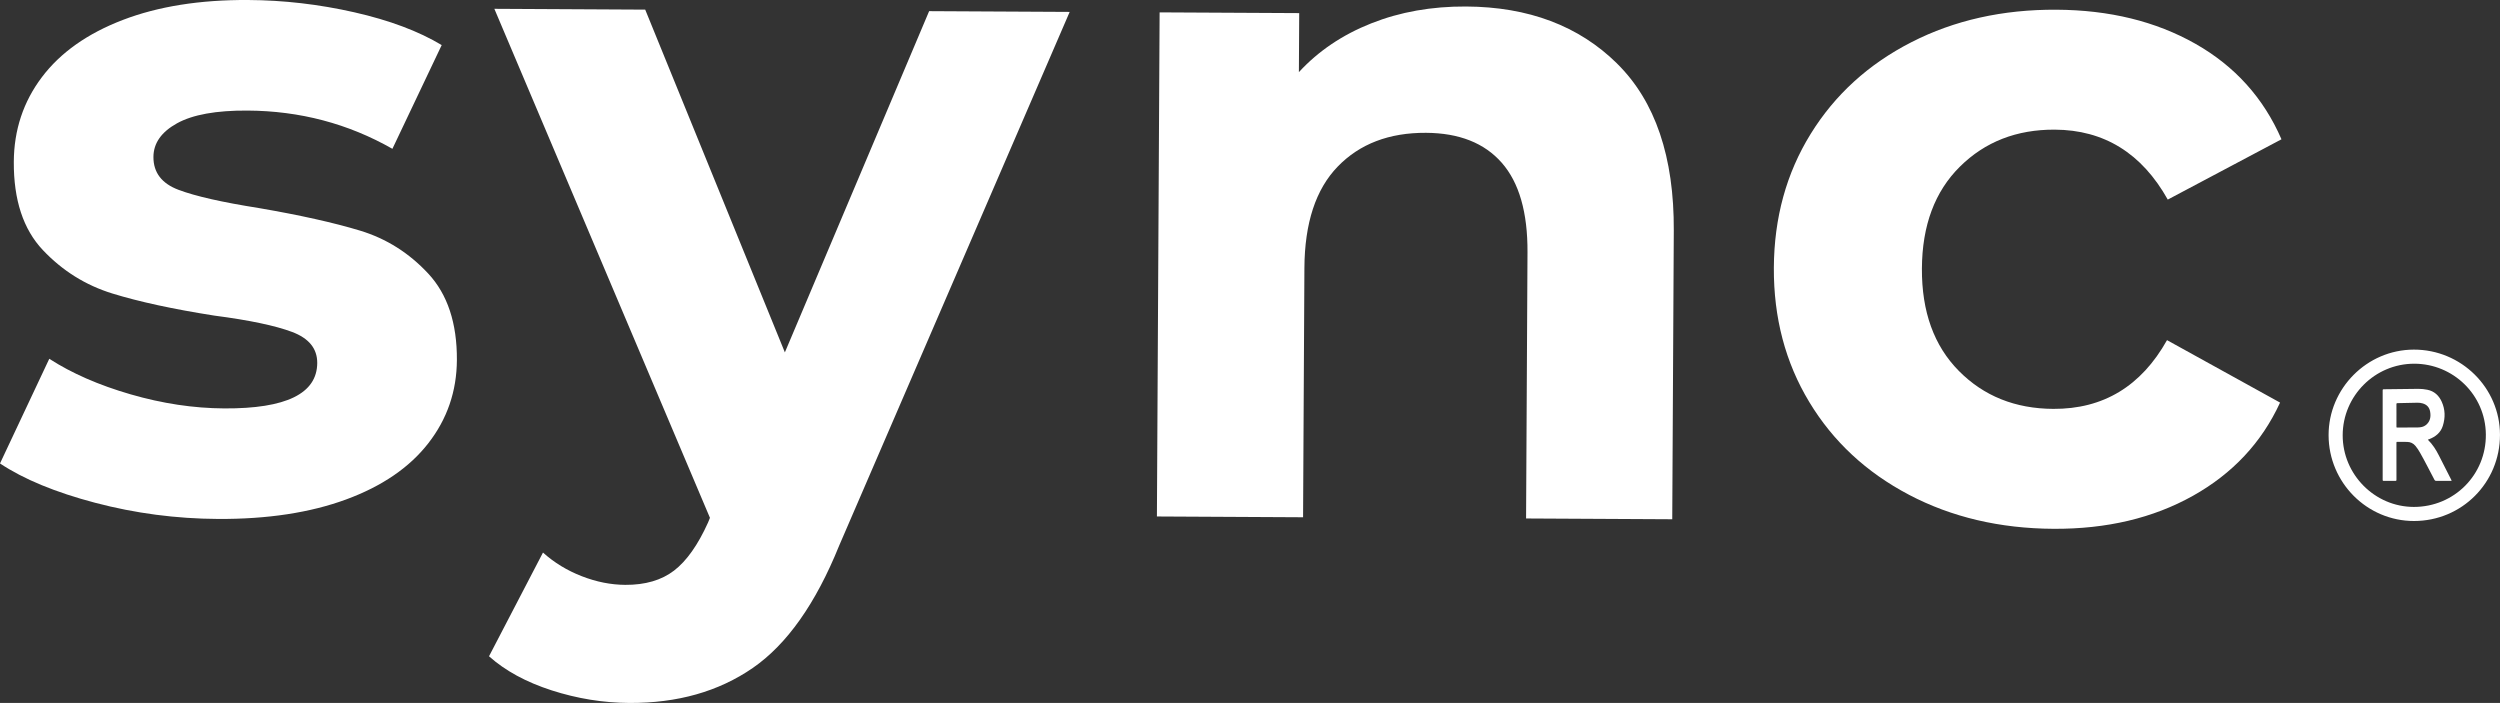
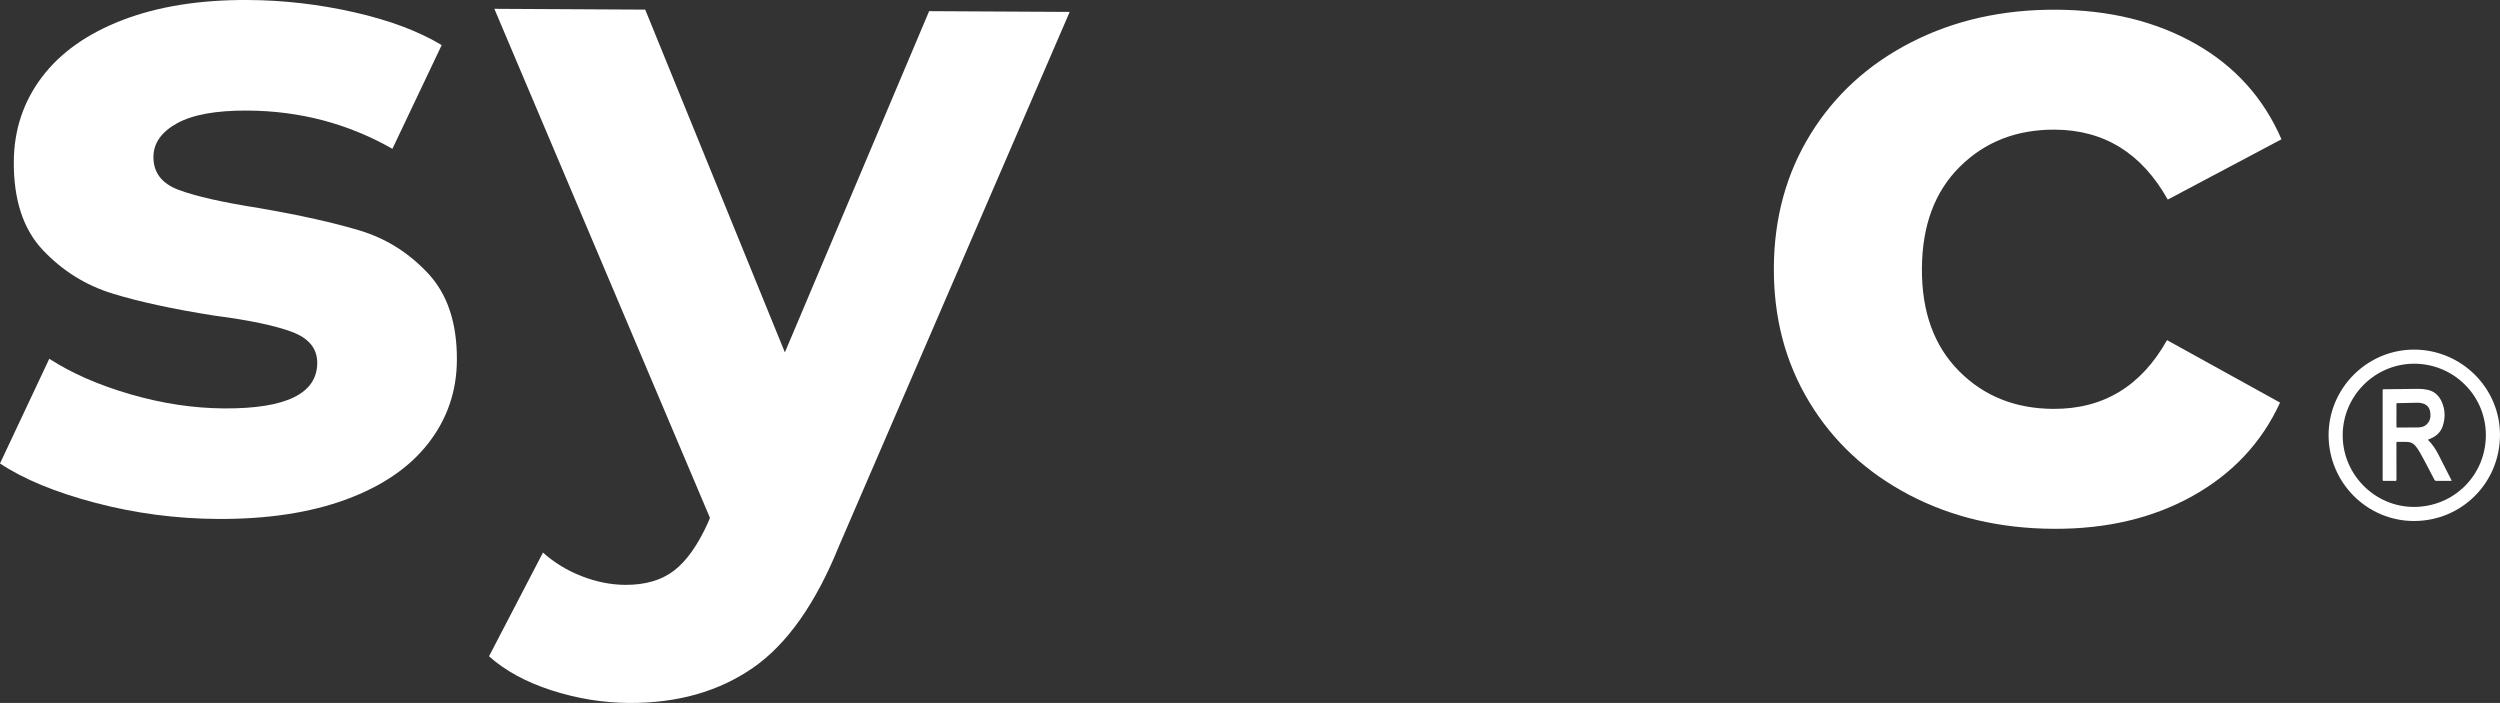
<svg xmlns="http://www.w3.org/2000/svg" id="Capa_1" width="1817.88" height="511.14" viewBox="0 0 1817.88 511.14">
  <rect x="0" y="0" width="1817.88" height="511.14" fill="#333333" stroke="none" />
  <defs>
    <style>.cls-1{fill:#fff;stroke-width:0px;}</style>
  </defs>
  <path class="cls-1" d="M69.34,365.64c-29.03-7.65-52.15-17.2-69.34-28.64l35.83-76.12c16.3,10.54,36.01,19.16,59.14,25.86,23.13,6.71,45.82,10.12,68.08,10.24,44.96.25,67.51-10.76,67.63-33.02.06-10.45-6.03-17.97-18.27-22.58-12.24-4.6-31.08-8.57-56.49-11.88-29.96-4.7-54.69-10.06-74.18-16.07-19.5-6.01-36.36-16.55-50.59-31.61-14.23-15.07-21.26-36.45-21.11-64.16.12-23.17,6.93-43.68,20.43-61.56,13.49-17.87,33.1-31.73,58.82-41.59C114.99,4.66,145.34-.18,180.32,0c25.89.14,51.65,3.12,77.28,8.93,25.63,5.82,46.82,13.77,63.58,23.85l-35.84,75.43c-32.16-18.33-67.3-27.61-105.46-27.81-22.72-.13-39.77,2.96-51.15,9.26-11.39,6.3-17.11,14.45-17.16,24.44-.06,11.36,6.03,19.34,18.27,23.94,12.24,4.62,31.74,9.04,58.53,13.27,29.96,5.16,54.45,10.63,73.49,16.4,19.05,5.79,35.57,16.2,49.58,31.27,13.99,15.07,20.93,36,20.79,62.8-.12,22.72-7.04,42.88-20.77,60.52-13.72,17.65-33.67,31.28-59.84,40.9-26.17,9.62-57.2,14.34-93.08,14.15-30.44-.16-60.18-4.07-89.2-11.72" />
  <path class="cls-1" d="M777.82,8.66l-167.65,388.16c-17.04,42.15-37.98,71.78-62.83,88.92-24.85,17.12-54.76,25.59-89.73,25.41-19.07-.1-37.91-3.17-56.5-9.16-18.59-6.01-33.77-14.27-45.52-24.78l39.24-75.42c8.14,7.31,17.53,13.05,28.18,17.19,10.65,4.15,21.19,6.24,31.65,6.3,14.53.08,26.36-3.38,35.48-10.37,9.12-6.99,17.36-18.65,24.72-34.96l1.38-3.4L359.47,6.41l109.7.59,101.55,249.23L675.62,8.11l102.2.55Z" />
-   <path class="cls-1" d="M1175.86,46.22c27.78,27.41,41.54,67.91,41.24,121.51l-1.12,209.85-106.29-.57,1.03-193.5c.16-29.06-6.09-50.79-18.73-65.17-12.64-14.38-31-21.62-55.07-21.76-26.8-.14-48.2,8.03-64.18,24.53-15.99,16.5-24.07,41.09-24.24,73.79l-.97,181.23-106.28-.57,1.96-366.56,101.51.54-.23,42.92c14.16-15.37,31.71-27.19,52.66-35.49,20.93-8.29,43.9-12.37,68.88-12.23,45.42.24,82.03,14.06,109.82,41.46" />
  <path class="cls-1" d="M1388.11,359.76c-31.03-16.29-55.21-38.79-72.53-67.5-17.34-28.71-25.91-61.23-25.72-97.57.19-36.34,9.11-68.77,26.76-97.29,17.63-28.52,42.05-50.77,73.26-66.72,31.19-15.95,66.32-23.83,105.39-23.62,38.6.2,72.28,8.45,101.05,24.73,28.75,16.28,49.64,39.45,62.66,69.49l-82.68,43.85c-18.9-33.72-46.3-50.67-82.17-50.86-27.71-.14-50.71,8.82-68.96,26.89-18.28,18.08-27.48,42.77-27.65,74.12-.17,31.34,8.78,56.16,26.85,74.41,18.06,18.27,40.96,27.48,68.67,27.62,36.34.2,63.9-16.45,82.71-49.98l82.2,45.41c-13.34,29.01-34.46,51.6-63.39,67.8-28.94,16.2-62.71,24.19-101.31,23.98-39.07-.21-74.12-8.45-105.14-24.75" />
  <path class="cls-1" d="M1693.24,316.47c-.06-34.08,27.92-62.18,61.97-62.25,34.48-.07,62.63,27.77,62.66,61.95.03,34.8-27.74,62.65-62.48,62.68-34.21.03-62.1-27.96-62.15-62.38M1755.52,264.47c-28.59,0-51.96,23.35-52.03,51.98-.07,28.57,23.33,52.15,51.76,52.16,29.28.02,52.66-23.38,52.34-52.81-.3-28.71-23.82-51.33-52.08-51.33" />
  <path class="cls-1" d="M1765.43,319.77c3.46,3.32,5.91,7.27,8.03,11.45,2.98,5.87,5.98,11.75,8.96,17.63.12.22.2.46.33.76-.31.02-.54.04-.77.04-3.51,0-7.02-.02-10.53.01-.6,0-.92-.17-1.21-.72-3.48-6.57-6.8-13.23-10.47-19.7-1-1.77-2.09-3.47-3.4-5.04-1.58-1.88-3.58-2.83-6-2.87-2.4-.04-4.8-.02-7.2-.05-.52,0-.61.21-.6.66.02,1.74,0,3.48,0,5.23,0,7.2-.01,14.41.02,21.61,0,.66-.12.91-.85.9-2.77-.05-5.54-.04-8.31-.01-.62.01-.87-.11-.87-.81.02-21.64.02-43.27,0-64.91,0-.59.06-.89.78-.9,8.39-.08,16.78-.22,25.17-.3,2.19-.02,4.37.22,6.52.65,5.05,1.02,8.4,4.16,10.46,8.69,2.6,5.71,2.67,11.64.82,17.54-1.56,4.97-5.26,7.94-10,9.76-.29.11-.62.14-.89.39M1742.58,302.05v8.15c0,.39-.04.71.54.7,5.01-.03,10.02.01,15.03-.08,2.06-.04,4.13-.37,5.82-1.73,3.22-2.58,3.78-6.08,3.09-9.87-.56-3.04-2.42-5.02-5.41-5.88-1.23-.35-2.48-.53-3.75-.5-4.85.09-9.71.22-14.55.31-.65.01-.78.25-.78.83.03,2.69.02,5.38.02,8.07" />
</svg>